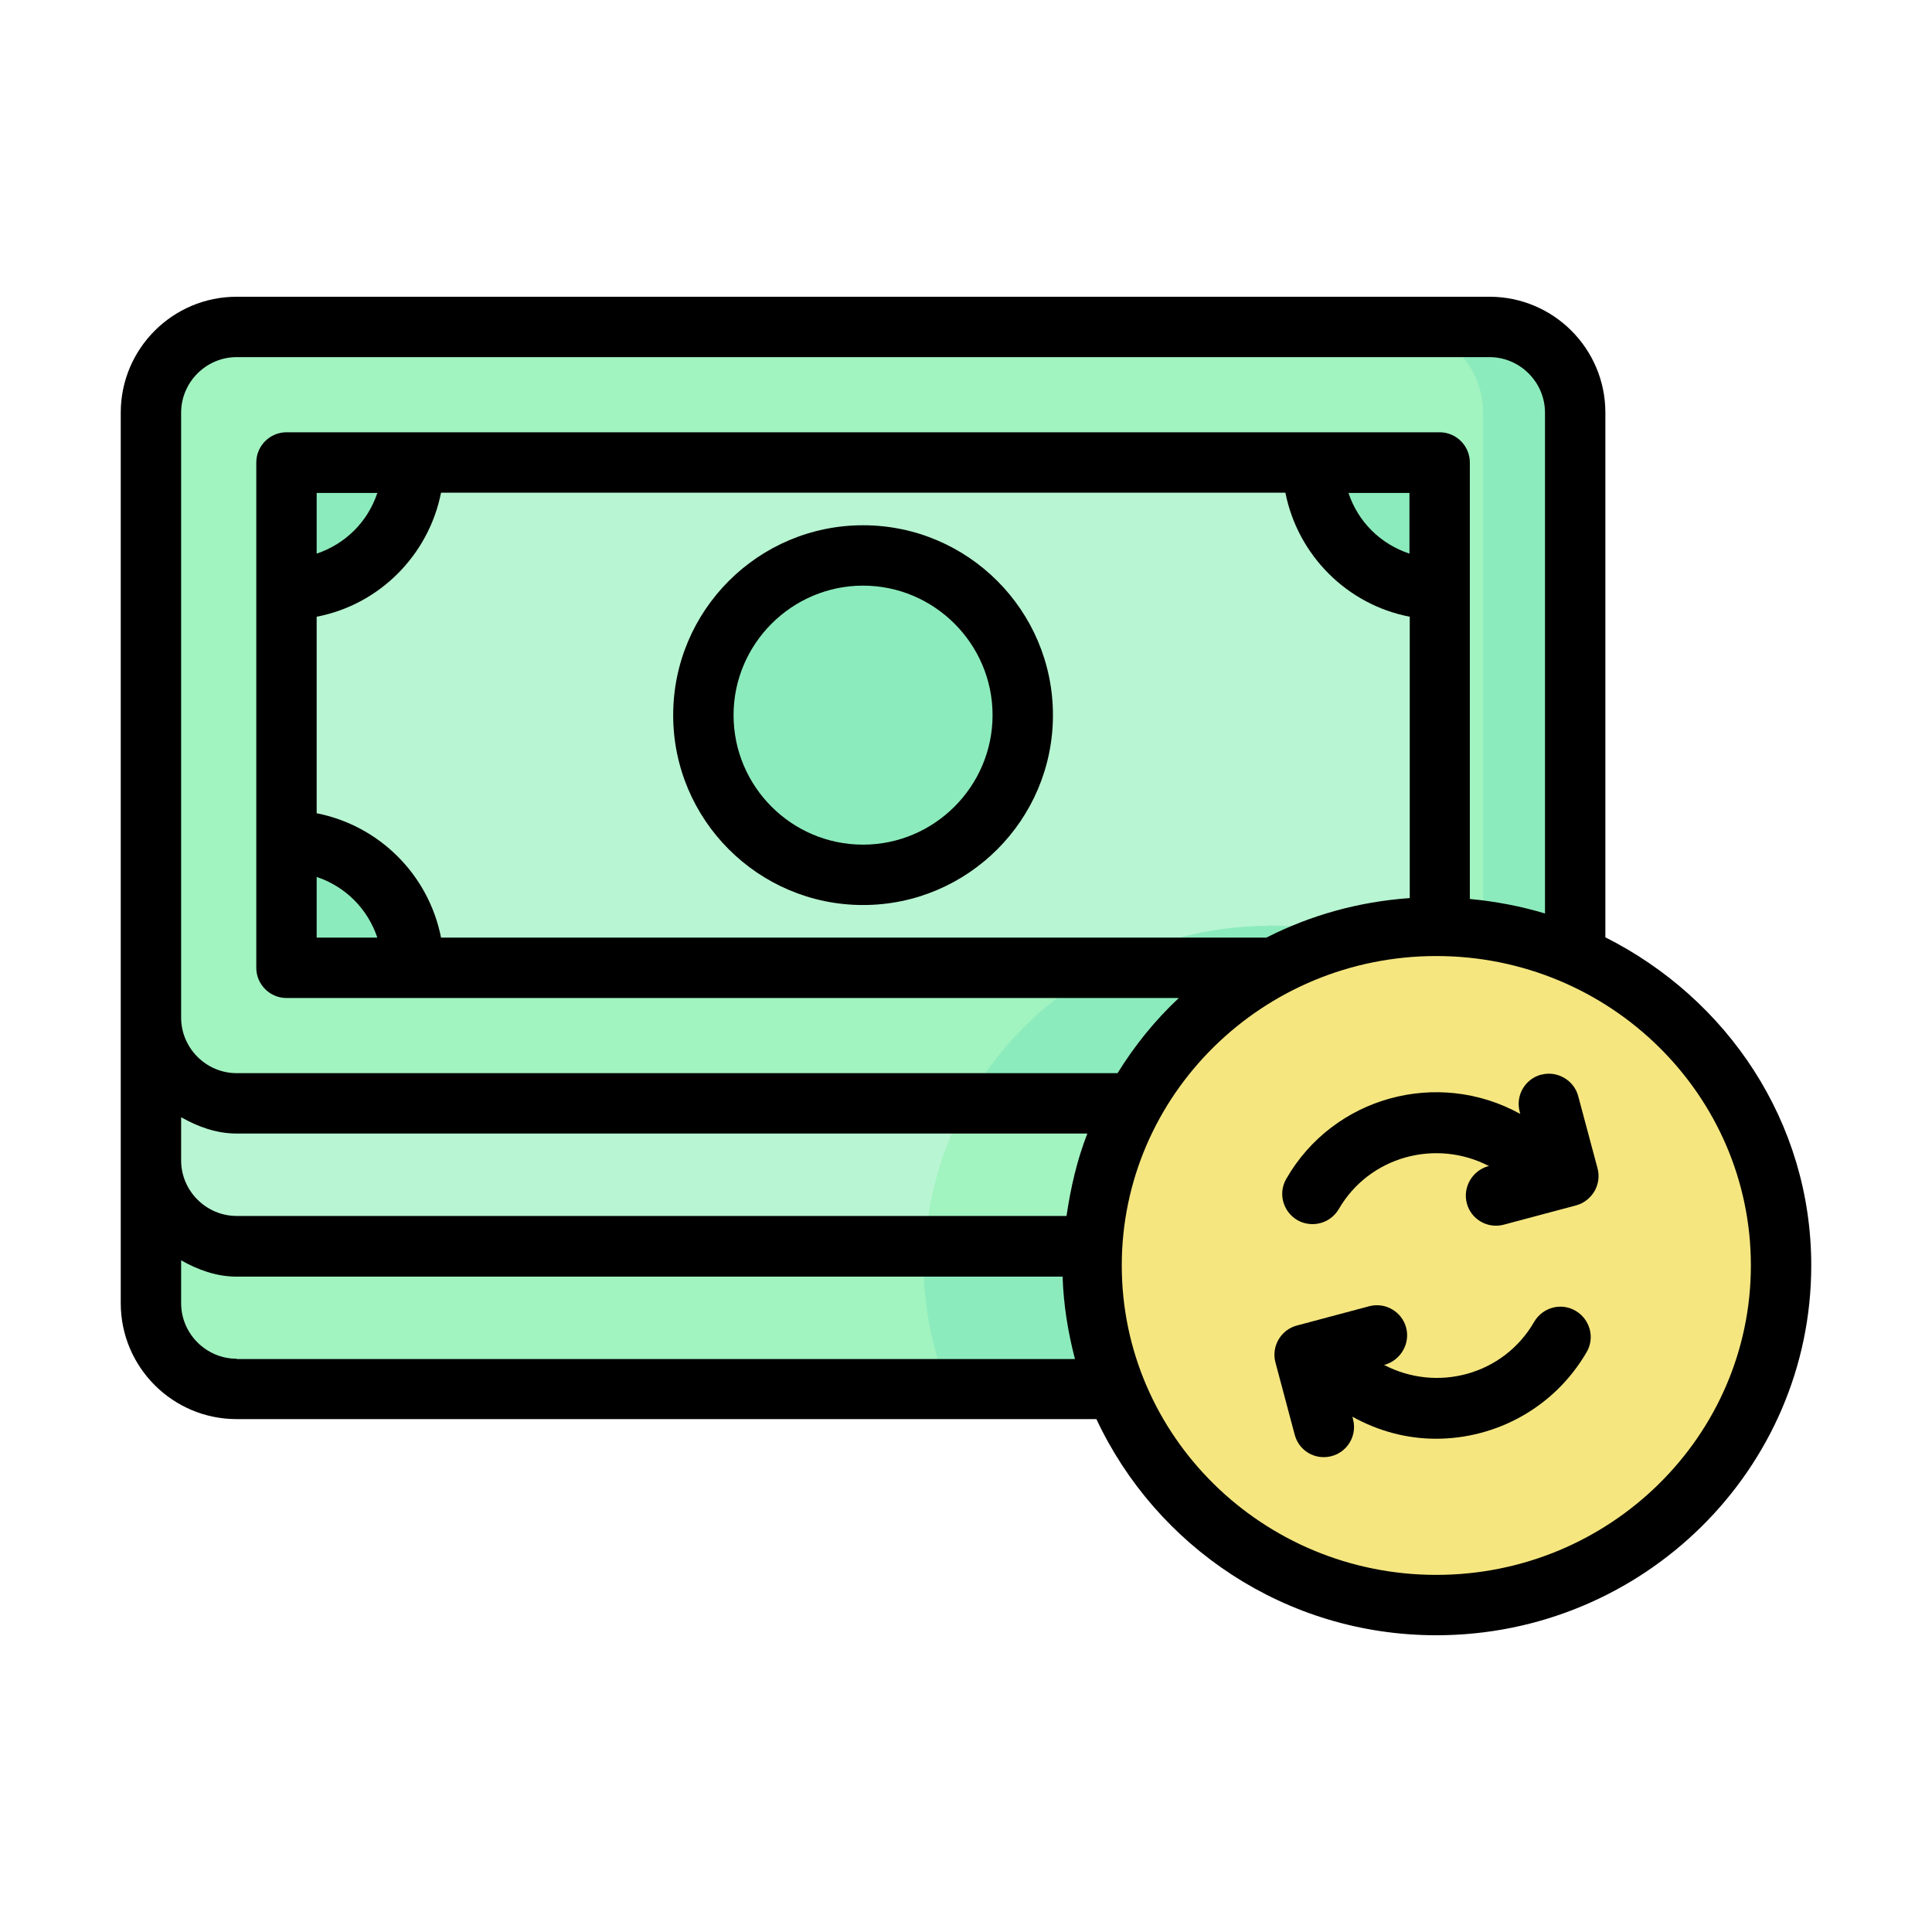
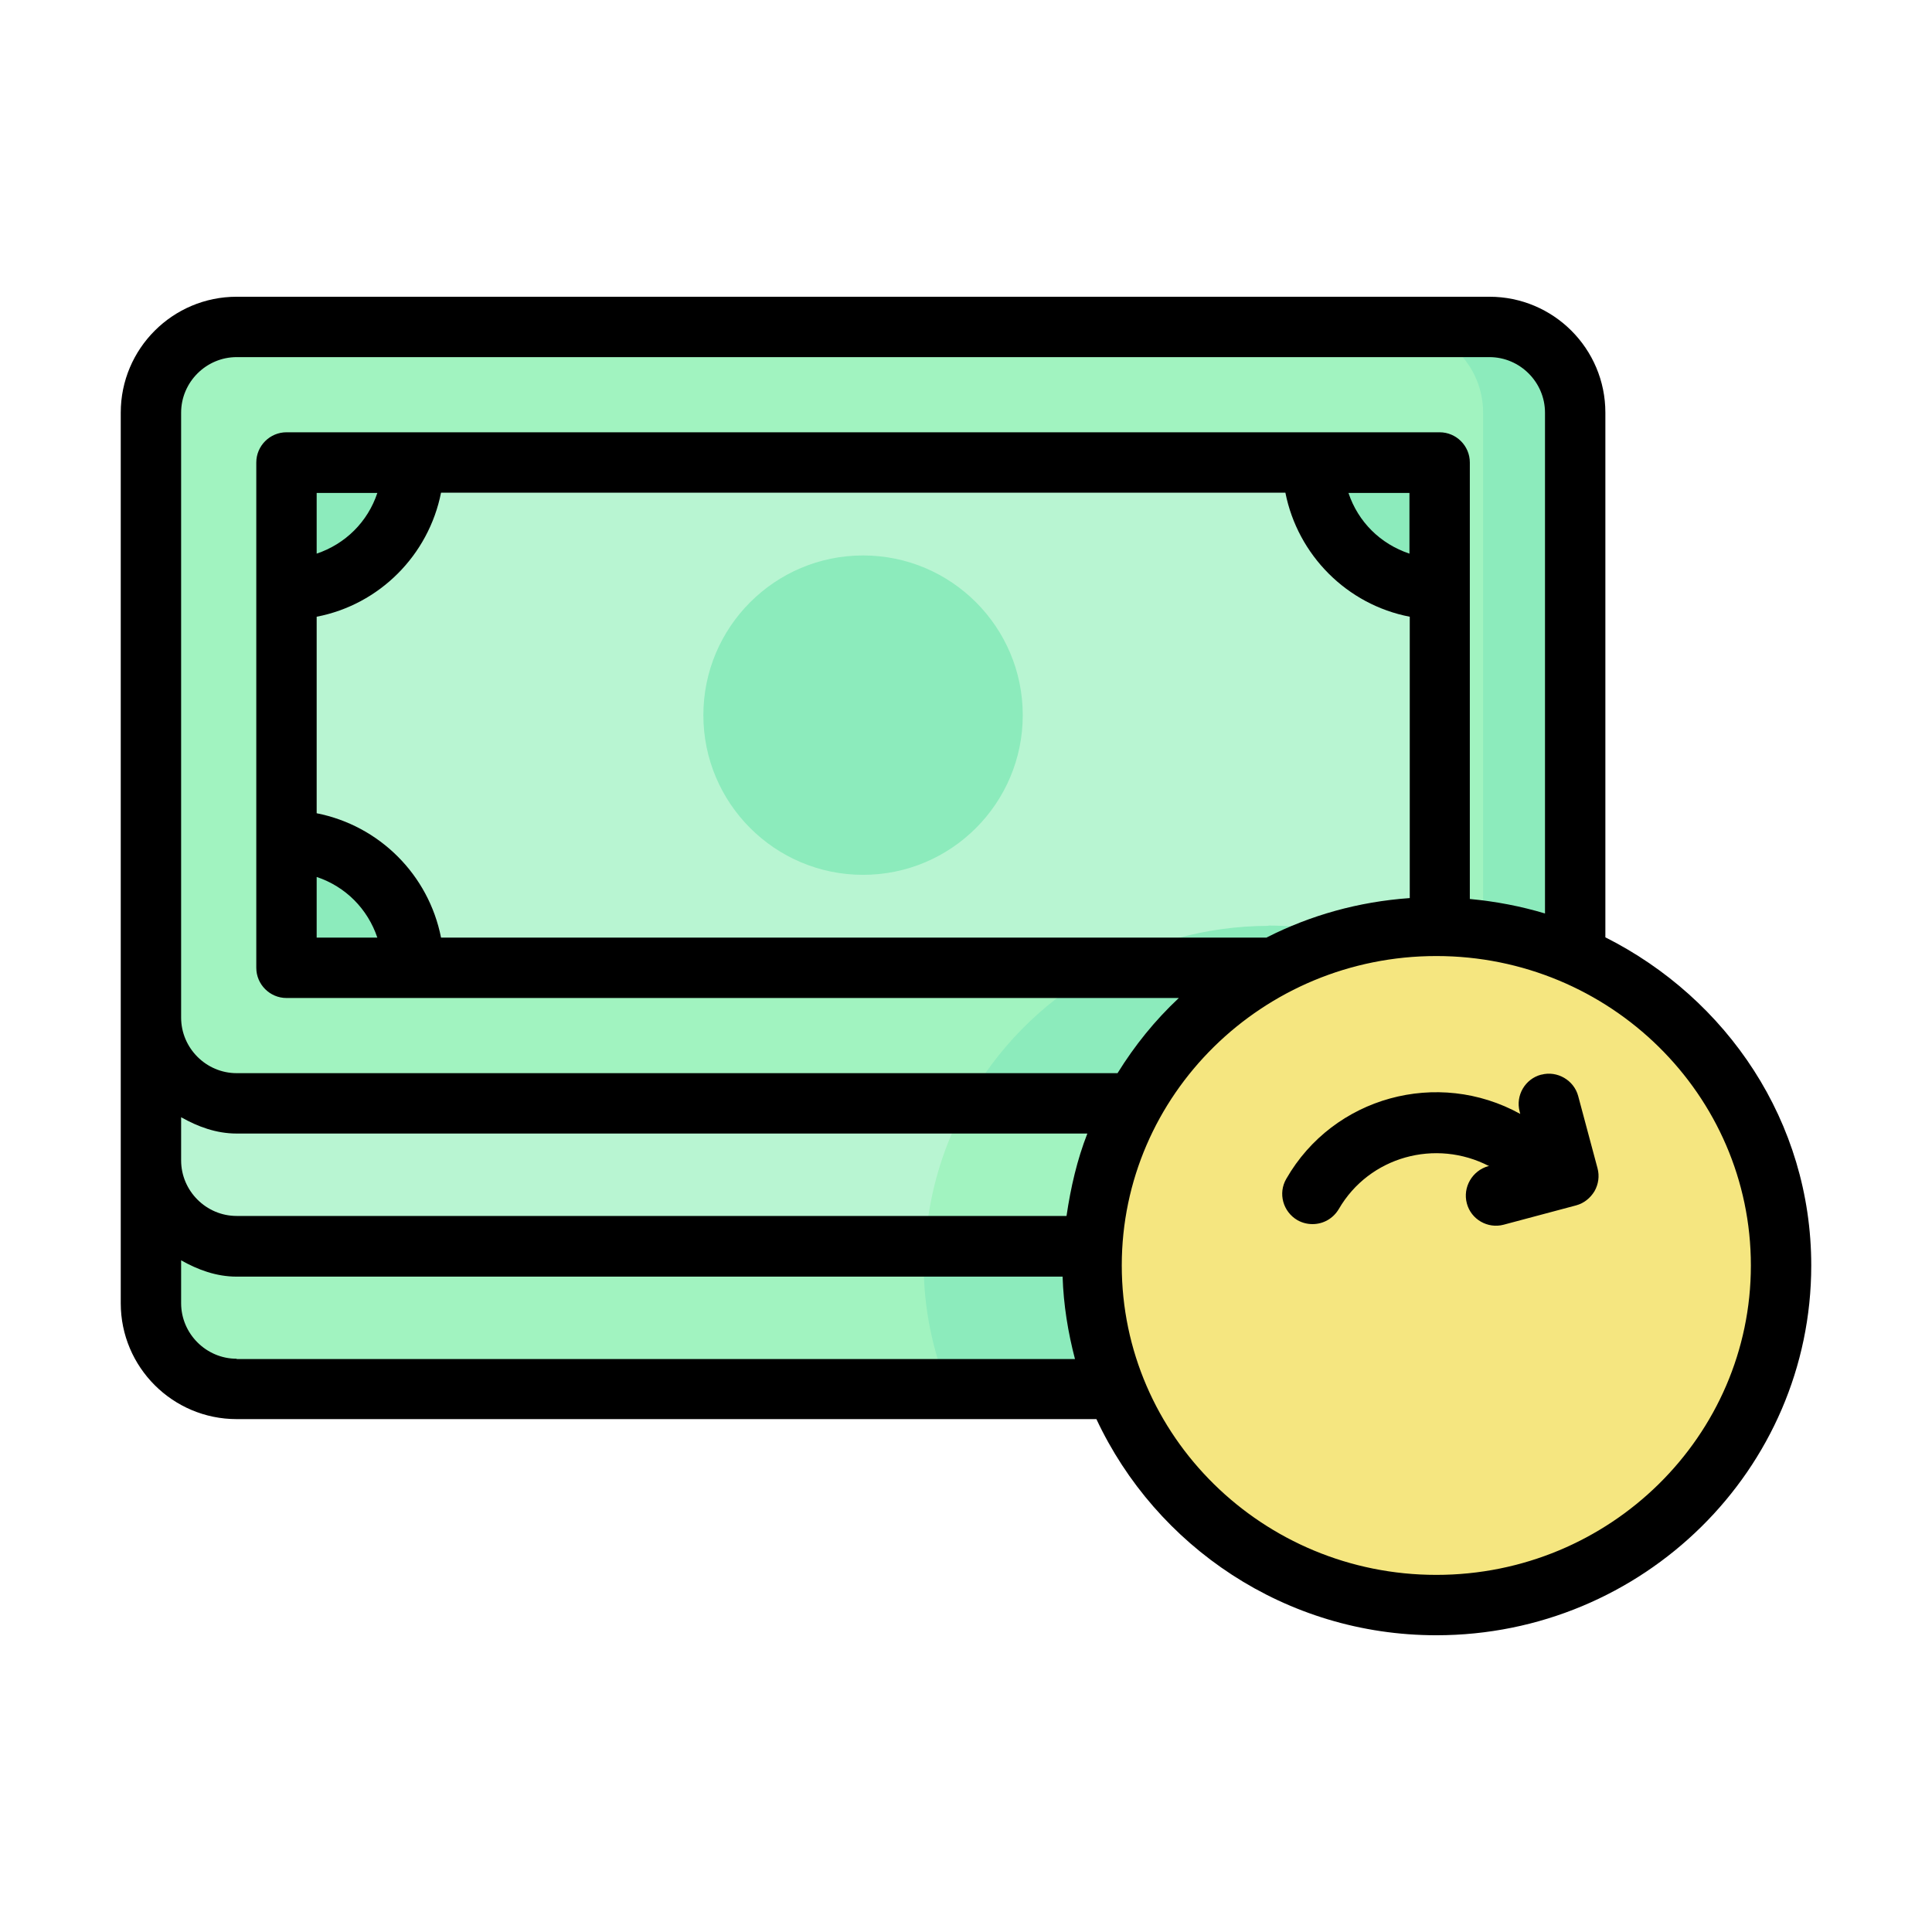
<svg xmlns="http://www.w3.org/2000/svg" viewBox="0 0 64 64">
  <g id="a" />
  <g id="b" />
  <g id="c" />
  <g id="d" />
  <g id="e" />
  <g id="f" />
  <g id="g" />
  <g id="h" />
  <g id="i" />
  <g id="j" />
  <g id="k" />
  <g id="l" />
  <g id="m" />
  <g id="n" />
  <g id="o" />
  <g id="p" />
  <g id="q" />
  <g id="r" />
  <g id="s" />
  <g id="t" />
  <g id="u" />
  <g id="v">
    <path d="M5,33.71v9.46c0,1.57,1.27,2.84,2.84,2.84h29.12l5.8-11.02-37.77-1.27Z" fill="#a1f3c0" fill-rule="evenodd" />
    <path d="M33.3,34.66c-1.74,2.03-2.7,4.6-2.7,7.25,0,1.4,.28,2.79,.81,4.09h5.56l5.8-11.02-9.46-.32Z" fill="#8cebbc" fill-rule="evenodd" />
    <path d="M5,33.71v4.73c0,1.57,1.27,2.84,2.84,2.84h28.39l9.03-5.49-40.26-2.07Z" fill="#b8f5d2" fill-rule="evenodd" />
    <path d="M40.78,30.76c-5.53,.61-9.81,5.05-10.13,10.52h5.58l9.03-5.49-4.48-5.03Z" fill="#a1f3c0" fill-rule="evenodd" />
    <path d="M37.61,36.55H7.84c-1.57,0-2.84-1.27-2.84-2.84V13.67c0-1.57,1.27-2.84,2.84-2.84H49.34c1.57,0,2.84,1.27,2.84,2.84V31.63l-14.58,4.92Z" fill="#a1f3c0" fill-rule="evenodd" />
    <path d="M46.29,10.83c1.57,0,2.84,1.27,2.84,2.84V31.63l-14.58,4.92h3.06l14.58-4.92V13.67c0-1.57-1.27-2.84-2.84-2.84h-3.06Z" fill="#8cebbc" fill-rule="evenodd" />
    <polygon fill="#b8f5d2" fill-rule="evenodd" points="13.71 15.32 9.49 19.54 9.49 27.84 13.71 32.06 42.2 32.06 47.69 30.67 47.69 19.54 43.47 15.32 13.71 15.32" />
    <path d="M47.69,19.54c-2.33,0-4.22-1.89-4.22-4.22h4.22v4.22Z" fill="#8cebbc" fill-rule="evenodd" />
    <path d="M42.02,30.67c-4.17,.01-8.01,2.27-10,5.88h5.59l11.1-3.75c-1.95-1.39-4.29-2.13-6.69-2.14Z" fill="#8cebbc" fill-rule="evenodd" />
    <path d="M59,41.92c0,6.21-5.11,11.25-11.42,11.25s-11.42-5.04-11.42-11.25,5.11-11.25,11.42-11.25,11.42,5.04,11.42,11.25Z" fill="#f5e680" fill-rule="evenodd" />
    <path d="M33.88,23.69c0,2.92-2.37,5.29-5.29,5.29s-5.29-2.37-5.29-5.29,2.37-5.29,5.29-5.29,5.29,2.37,5.29,5.29Z" fill="#8cebbc" fill-rule="evenodd" />
    <path d="M9.49,27.84c2.33,0,4.22,1.89,4.22,4.22h-4.22v-4.22Z" fill="#8cebbc" fill-rule="evenodd" />
    <path d="M9.49,19.54c2.33,0,4.22-1.89,4.22-4.22h-4.22v4.22Z" fill="#8cebbc" fill-rule="evenodd" />
    <path d="M51.05,35.6c-.53,.14-.85,.69-.71,1.22l.02,.08c-2.73-1.51-6.19-.57-7.75,2.15-.28,.48-.11,1.09,.37,1.37,.16,.09,.33,.13,.5,.13,.35,0,.68-.18,.87-.5,1.01-1.74,3.21-2.34,4.98-1.42h-.03c-.53,.15-.85,.7-.71,1.23,.14,.54,.7,.85,1.22,.71l2.4-.64c.26-.07,.47-.24,.61-.47,.13-.23,.17-.5,.1-.76l-.64-2.39c-.14-.53-.7-.85-1.22-.71Z" />
-     <path d="M50.82,43.79c-1.01,1.75-3.21,2.35-4.98,1.42h.03c.53-.15,.85-.7,.71-1.23s-.69-.85-1.22-.71l-2.4,.64c-.53,.14-.85,.69-.71,1.22l.64,2.4c.12,.45,.52,.74,.96,.74,.66,0,1.14-.62,.97-1.26l-.02-.08c.88,.49,1.83,.73,2.77,.73,1.99,0,3.92-1.03,4.99-2.87,.28-.48,.11-1.09-.37-1.37-.48-.28-1.09-.11-1.37,.37Z" />
-     <path d="M28.59,17.4c-3.47,0-6.29,2.82-6.29,6.29s2.82,6.29,6.29,6.29,6.29-2.82,6.29-6.29-2.82-6.29-6.29-6.29Zm0,10.58c-2.37,0-4.29-1.93-4.29-4.29s1.93-4.29,4.29-4.29,4.29,1.93,4.29,4.29-1.93,4.29-4.29,4.29Z" />
    <path d="M53.18,31.05V13.67c0-2.12-1.72-3.84-3.84-3.84H7.84c-2.12,0-3.84,1.72-3.84,3.84v29.5c0,2.12,1.72,3.84,3.84,3.84h28.48c1.97,4.21,6.26,7.16,11.26,7.16,6.85,0,12.42-5.5,12.42-12.25,0-4.76-2.79-8.84-6.82-10.87ZM6,13.67c0-1.01,.83-1.84,1.84-1.84H49.34c1.01,0,1.84,.83,1.84,1.84V30.26c-.8-.24-1.63-.4-2.49-.48V15.32c0-.55-.45-1-1-1H9.49c-.55,0-1,.45-1,1v16.74c0,.55,.45,1,1,1h29.56c-.79,.74-1.46,1.57-2.03,2.49H7.84c-1.01,0-1.84-.83-1.84-1.84V13.67ZM41.96,31.06H14.61c-.41-2.08-2.04-3.71-4.12-4.12v-6.51c2.08-.4,3.71-2.04,4.12-4.11h27.97c.41,2.07,2.04,3.71,4.12,4.11v9.32c-1.7,.12-3.29,.57-4.73,1.3Zm-31.47-2.01c.96,.32,1.69,1.06,2.01,2.01h-2.01v-2.01Zm0-10.71v-2.01h2.01c-.32,.96-1.06,1.69-2.01,2.01Zm36.2,0c-.96-.32-1.7-1.05-2.02-2.01h2.02v2.01Zm-11.36,21.94H7.84c-1.01,0-1.84-.83-1.84-1.84v-1.43c.55,.31,1.16,.54,1.84,.54h28.18c-.34,.87-.55,1.78-.69,2.73Zm-27.49,4.73c-1.01,0-1.84-.83-1.84-1.84v-1.42c.55,.31,1.16,.54,1.84,.54h27.36c.03,.94,.18,1.85,.41,2.73H7.84Zm39.74,7.16c-5.75,0-10.42-4.6-10.42-10.25s4.67-10.25,10.42-10.25,10.42,4.6,10.42,10.25-4.67,10.25-10.42,10.25Z" />
  </g>
  <g id="w" />
  <g id="x" />
  <g id="y" />
  <g id="a`" />
  <g id="aa" />
  <g id="ab" />
  <g id="ac" />
  <g id="ad" />
  <g id="ae" />
  <g id="af" />
  <g id="ag" />
  <g id="ah" />
  <g id="ai" />
  <g id="aj" />
  <g id="ak" />
  <g id="al" />
  <g id="am" />
  <g id="an" />
  <g id="ao" />
  <g id="ap" />
  <g id="aq" />
  <g id="ar" />
  <g id="as" />
  <g id="at" />
  <g id="au" />
  <g id="av" />
  <g id="aw" />
  <g id="ax" />
</svg>